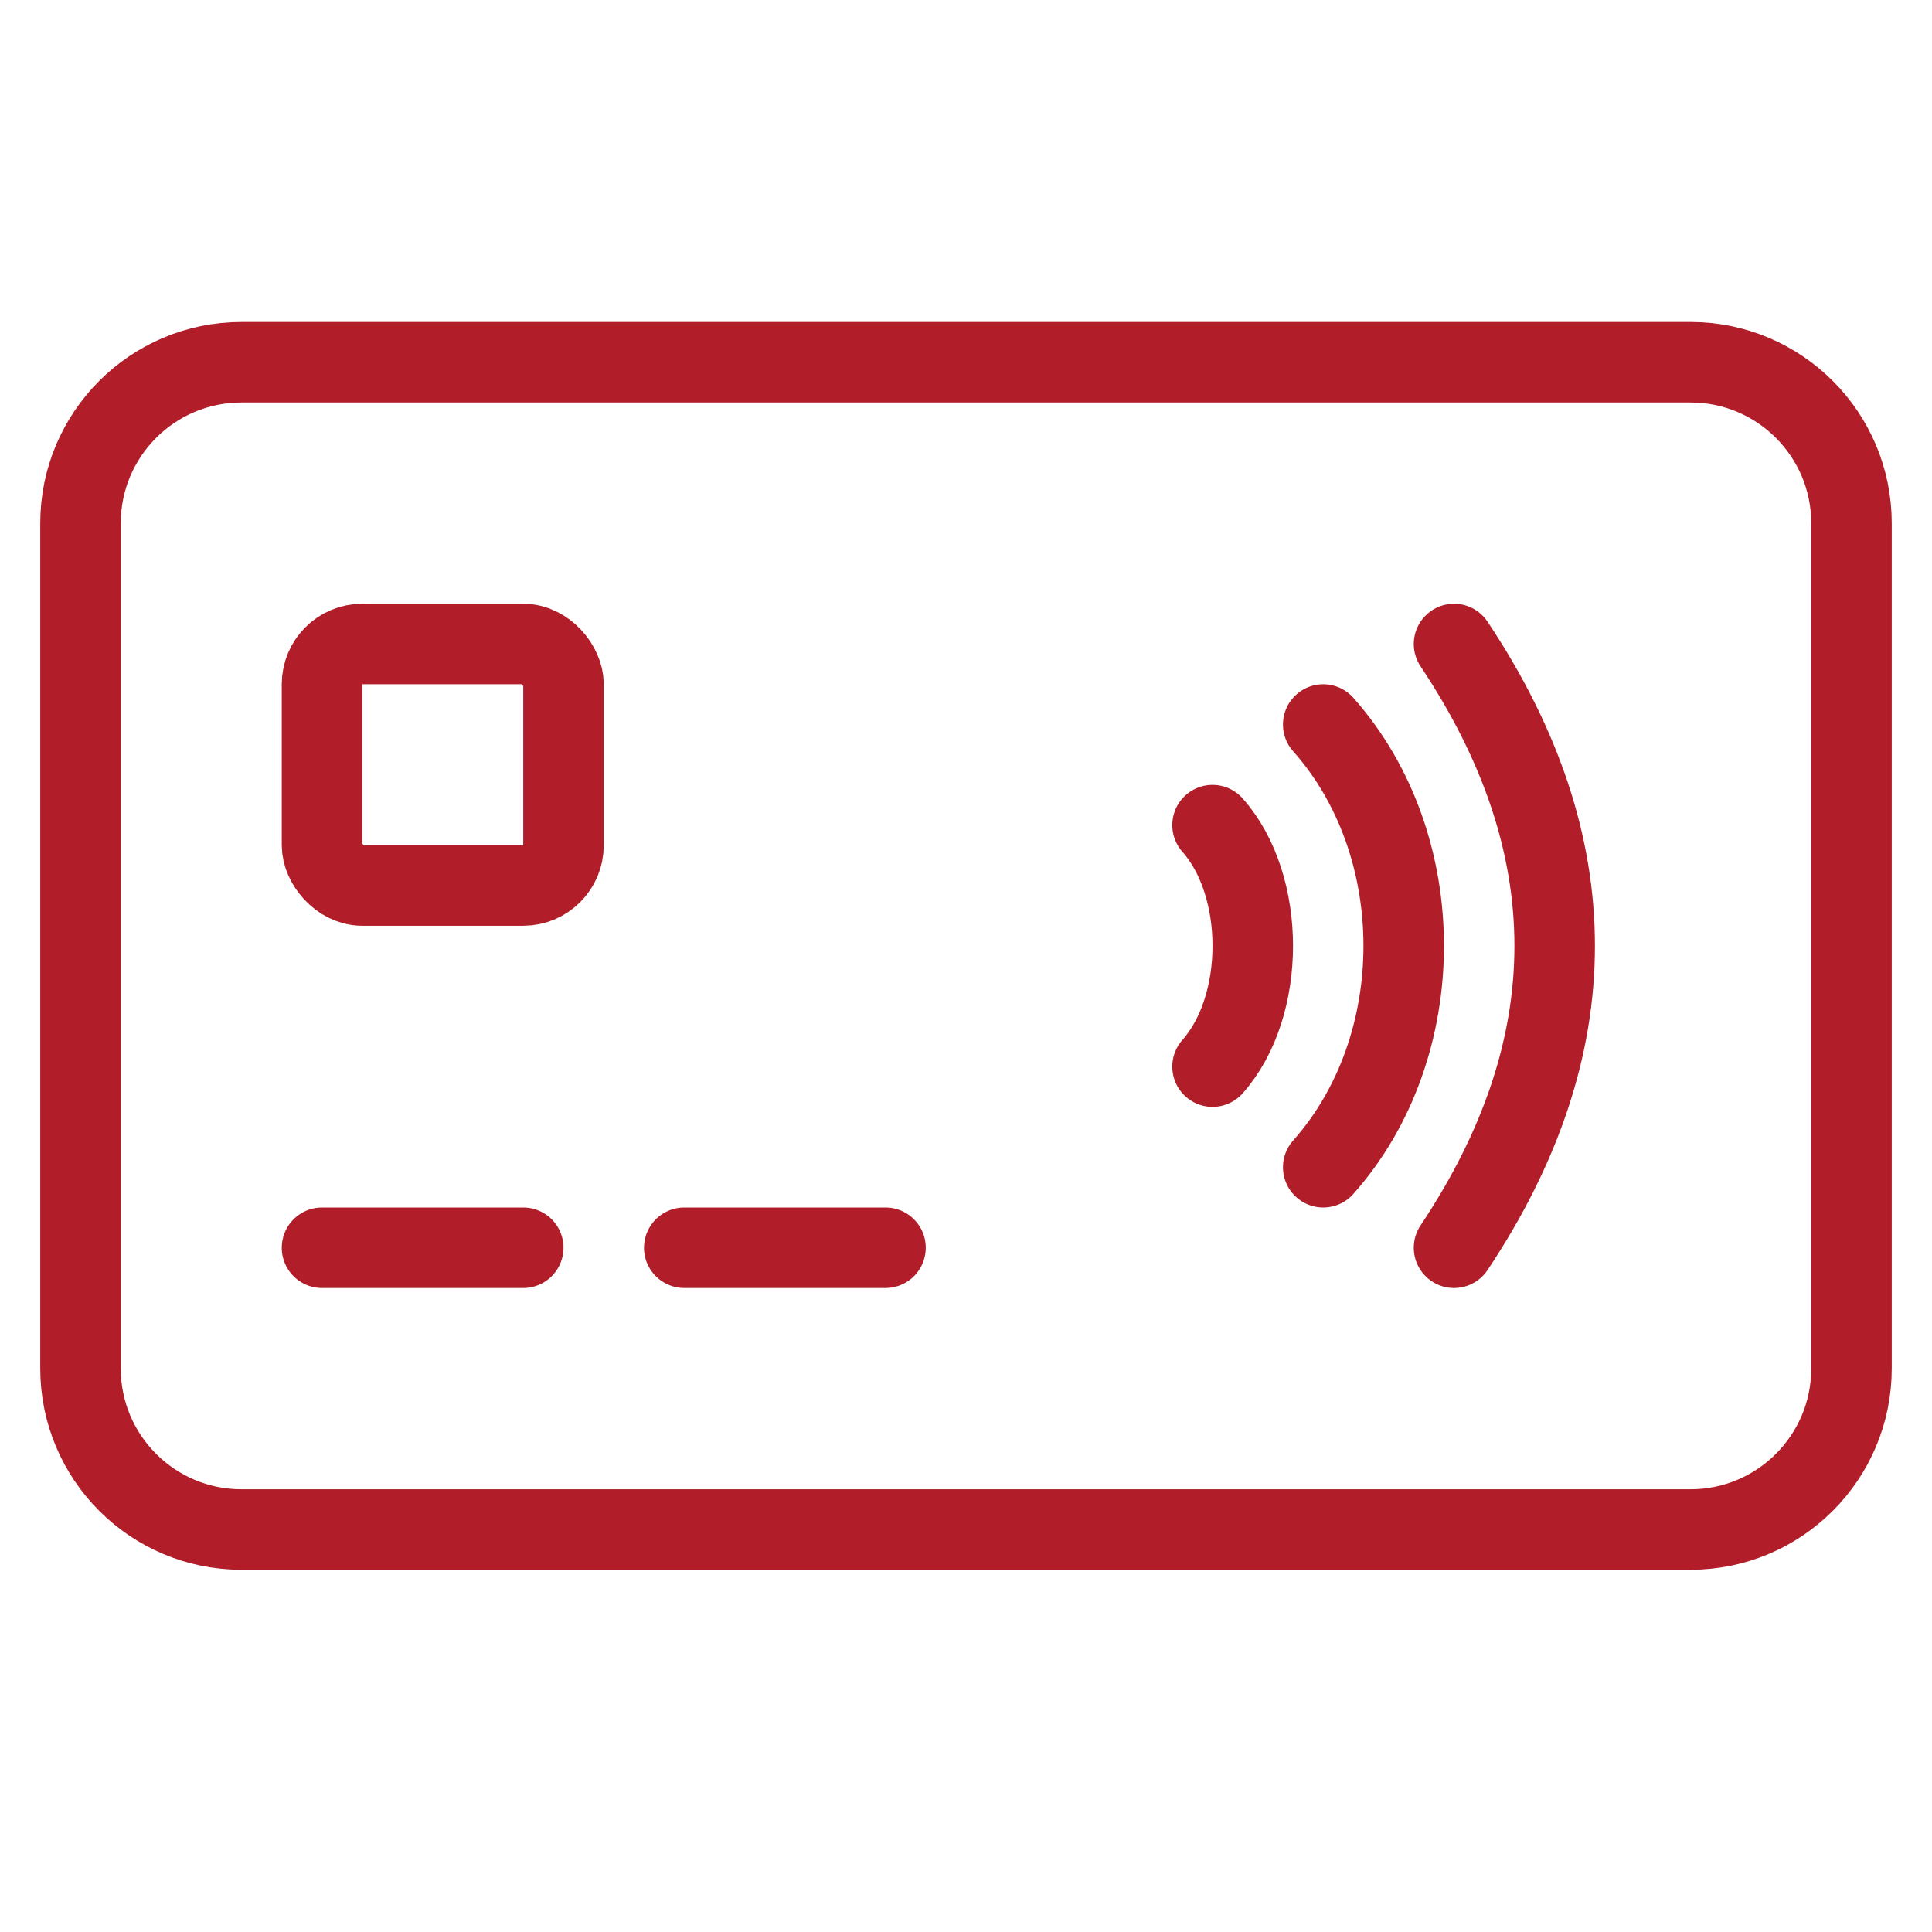
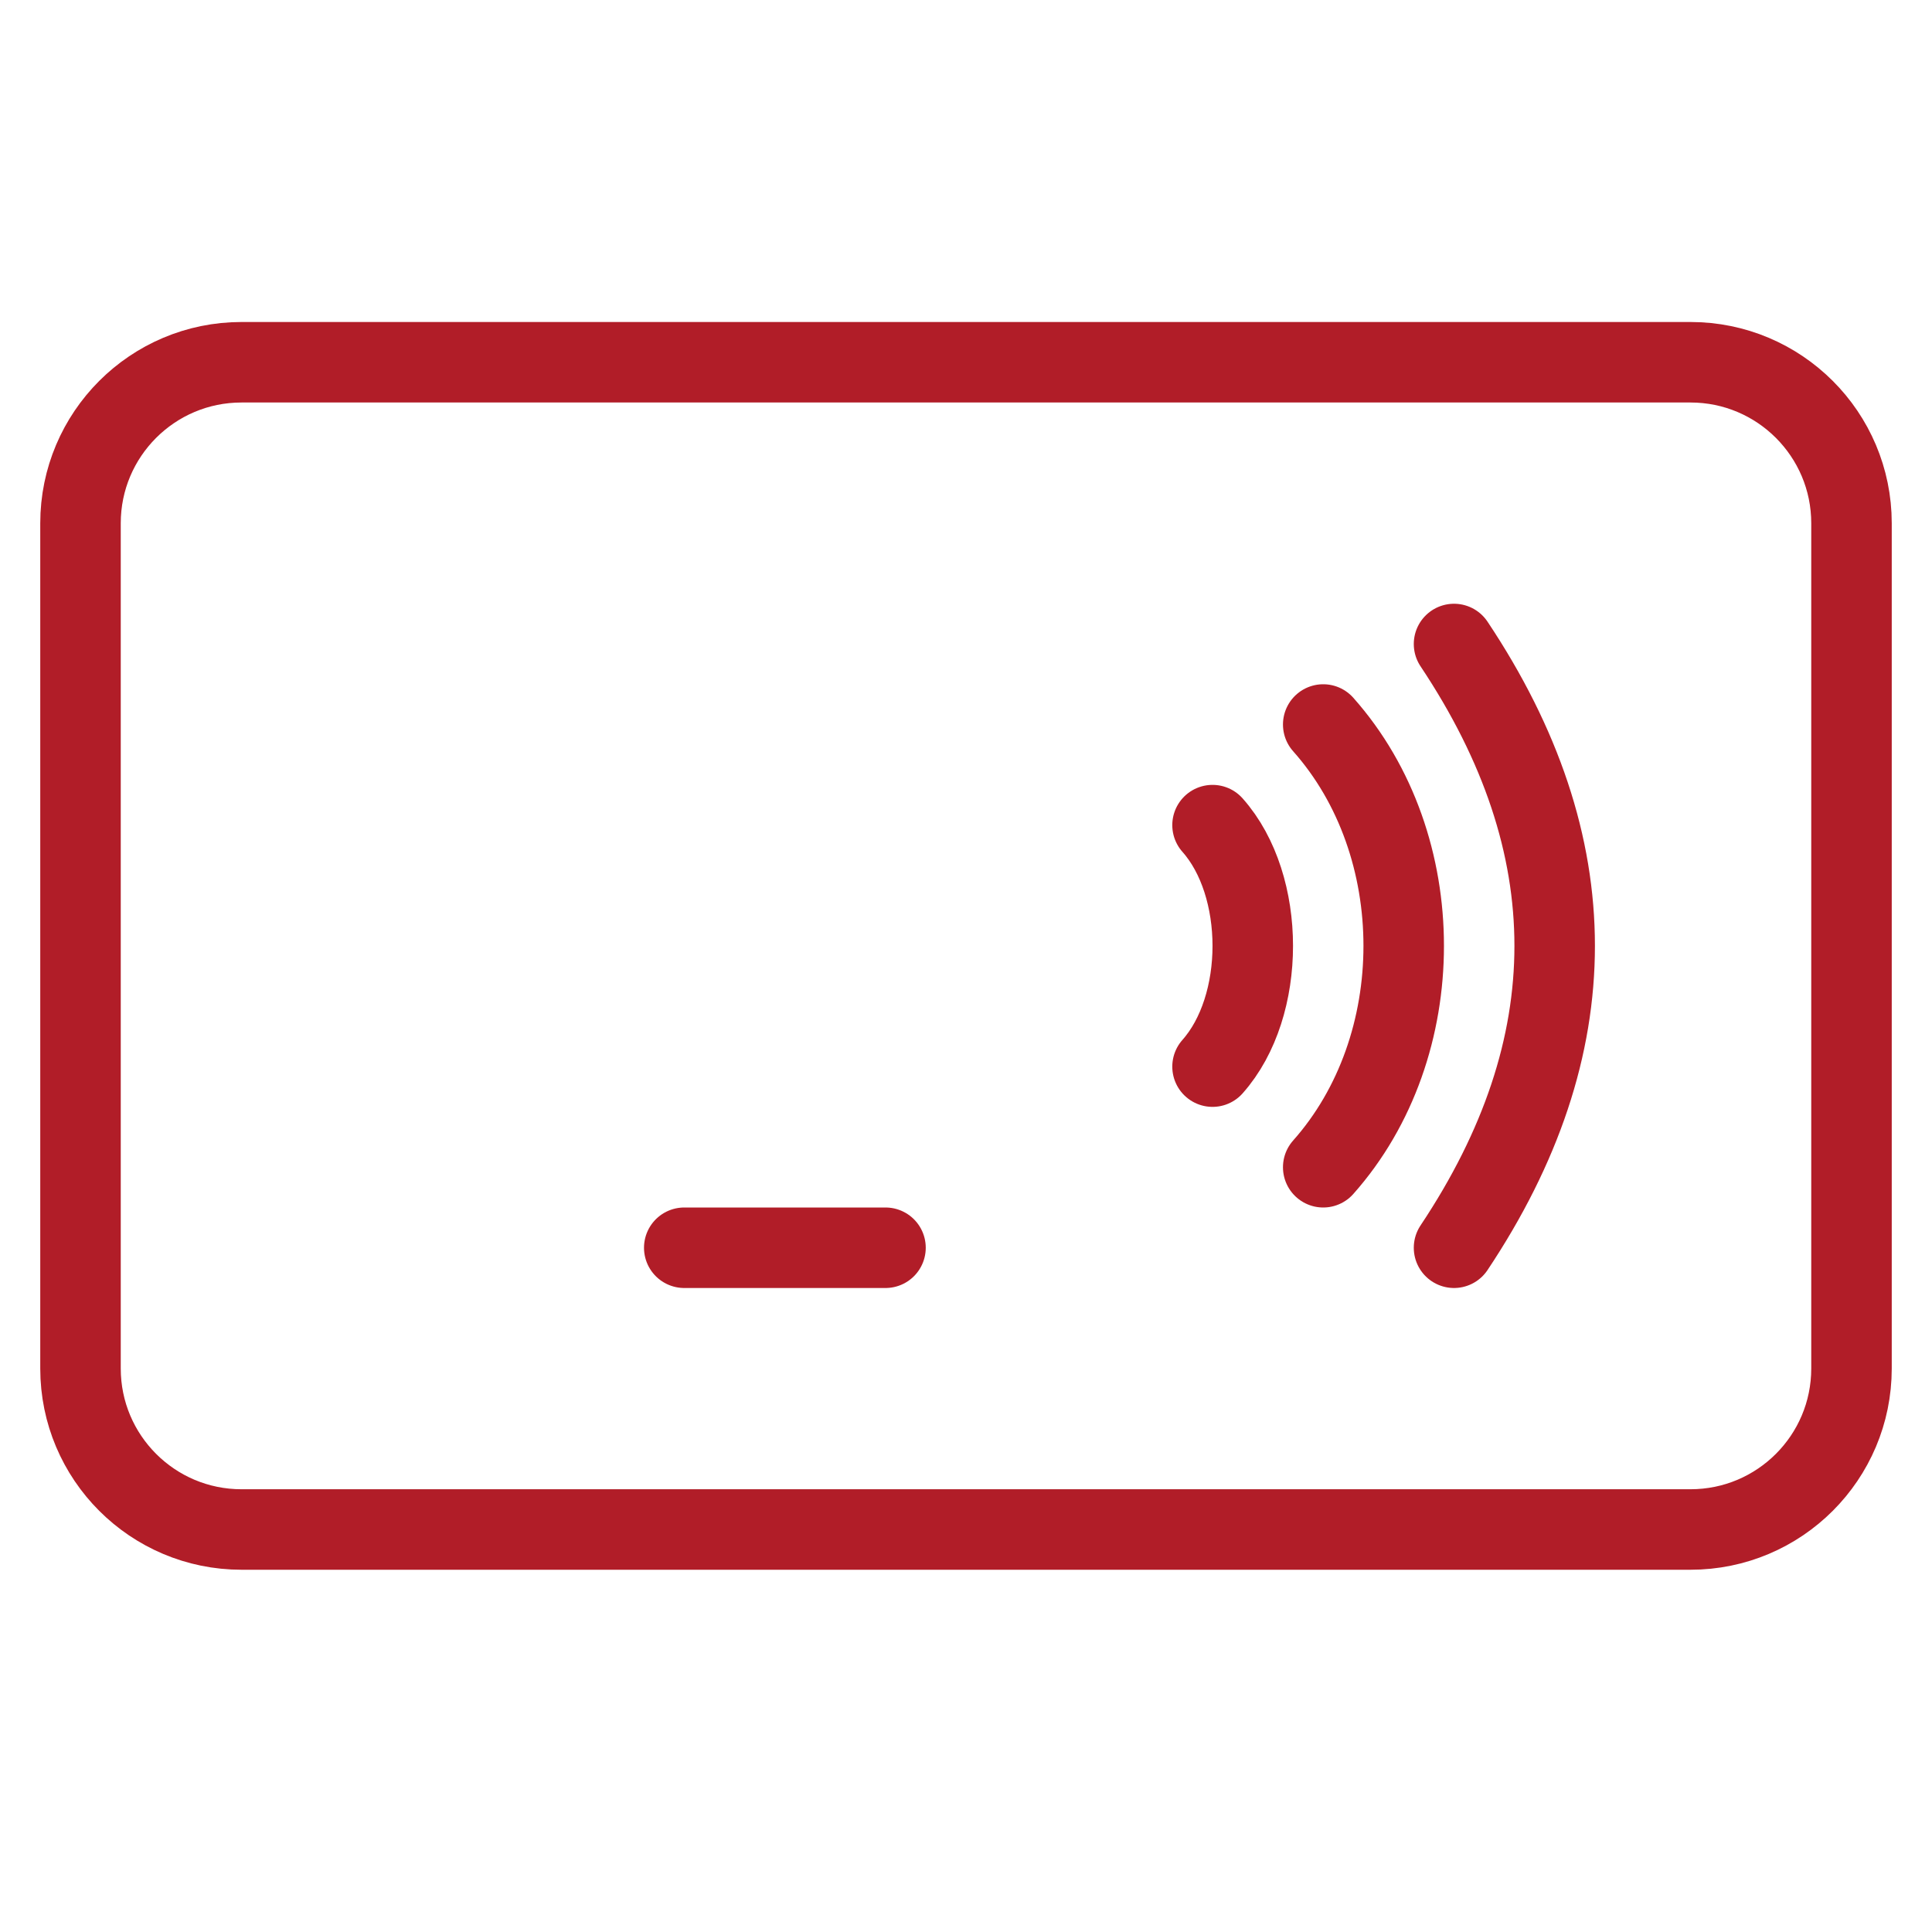
<svg xmlns="http://www.w3.org/2000/svg" width="48" height="48" viewBox="0 0 48 48" fill="none">
-   <path d="M2 13C2 10.791 3.791 9 6 9H42C44.209 9 46 10.791 46 13V34C46 36.209 44.209 38 42 38H6C3.791 38 2 36.209 2 34V13Z" stroke="#B11D28" stroke-width="2" stroke-linejoin="round" />
+   <path d="M2 13C2 10.791 3.791 9 6 9H42C44.209 9 46 10.791 46 13V34C46 36.209 44.209 38 42 38H6C3.791 38 2 36.209 2 34V13" stroke="#B11D28" stroke-width="2" stroke-linejoin="round" />
  <path d="M32.875 18C35.542 21 35.541 26 32.875 29" stroke="#B11D28" stroke-width="2" stroke-linecap="round" stroke-linejoin="round" />
  <path d="M36.125 16C39.459 21 39.459 26 36.125 31" stroke="#B11D28" stroke-width="2" stroke-linecap="round" stroke-linejoin="round" />
  <path d="M30.125 20.5C31.458 22 31.458 25 30.125 26.5" stroke="#B11D28" stroke-width="2" stroke-linecap="round" stroke-linejoin="round" />
-   <rect x="8" y="16" width="6" height="6" rx="1" stroke="#B11D28" stroke-width="2" />
-   <path d="M8 31H13" stroke="#B11D28" stroke-width="2" stroke-linecap="round" stroke-linejoin="round" />
  <path d="M17 31H22" stroke="#B11D28" stroke-width="2" stroke-linecap="round" stroke-linejoin="round" />
</svg>